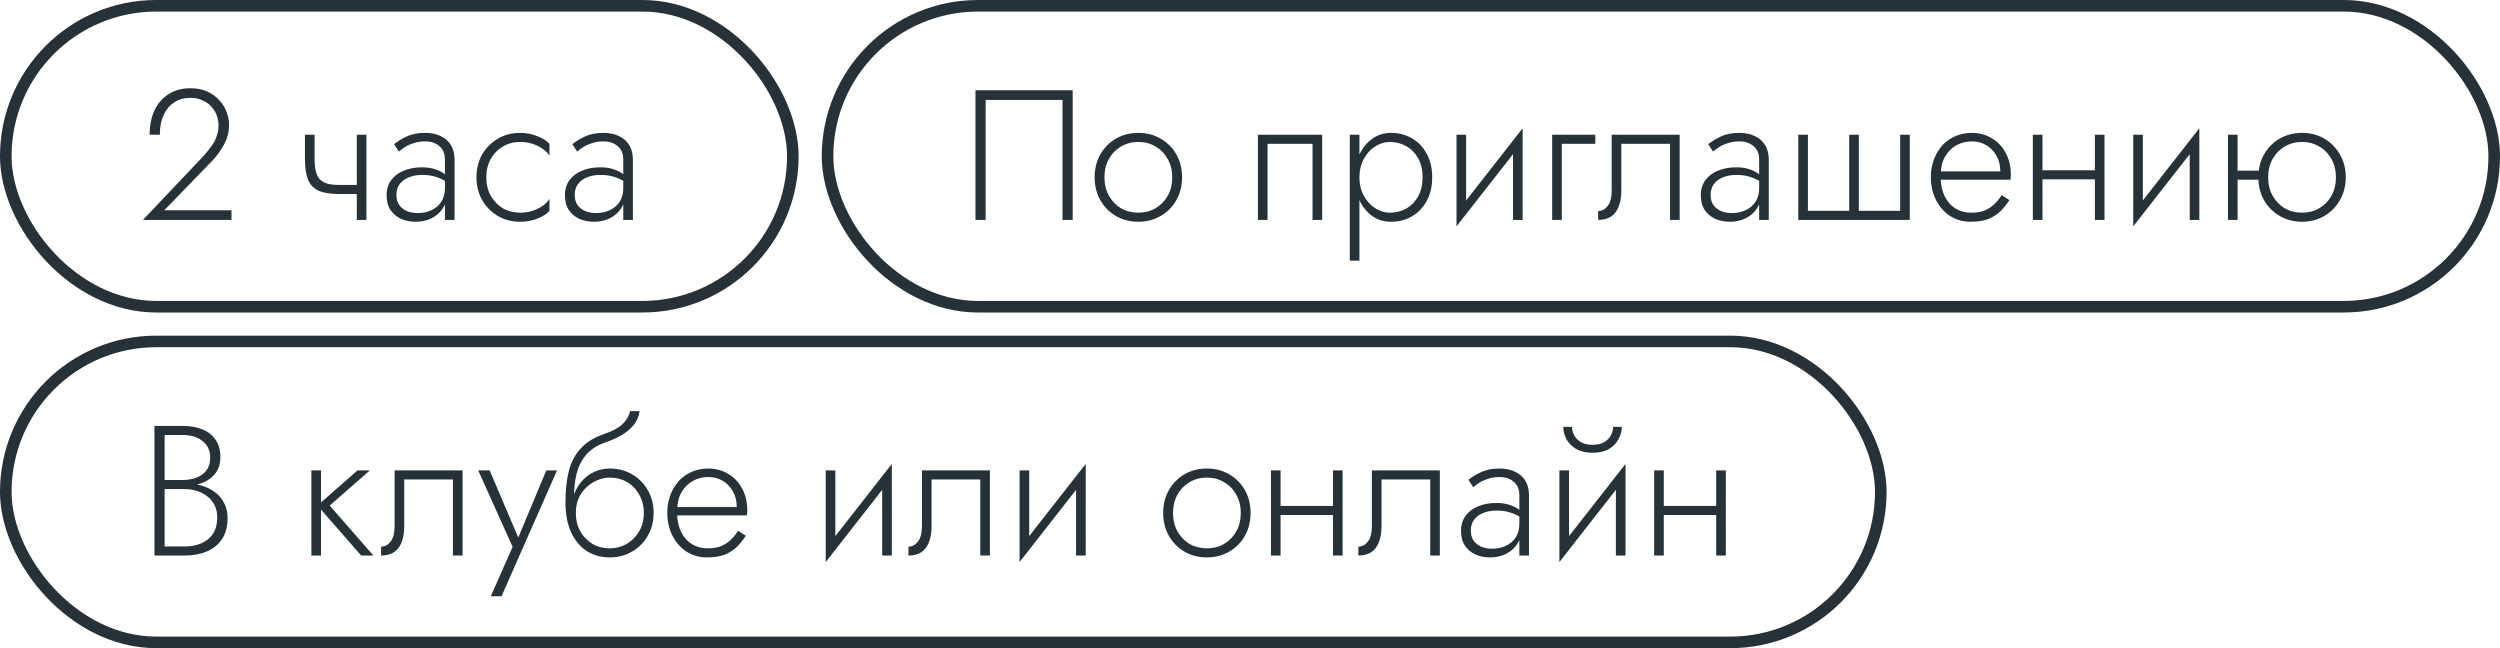
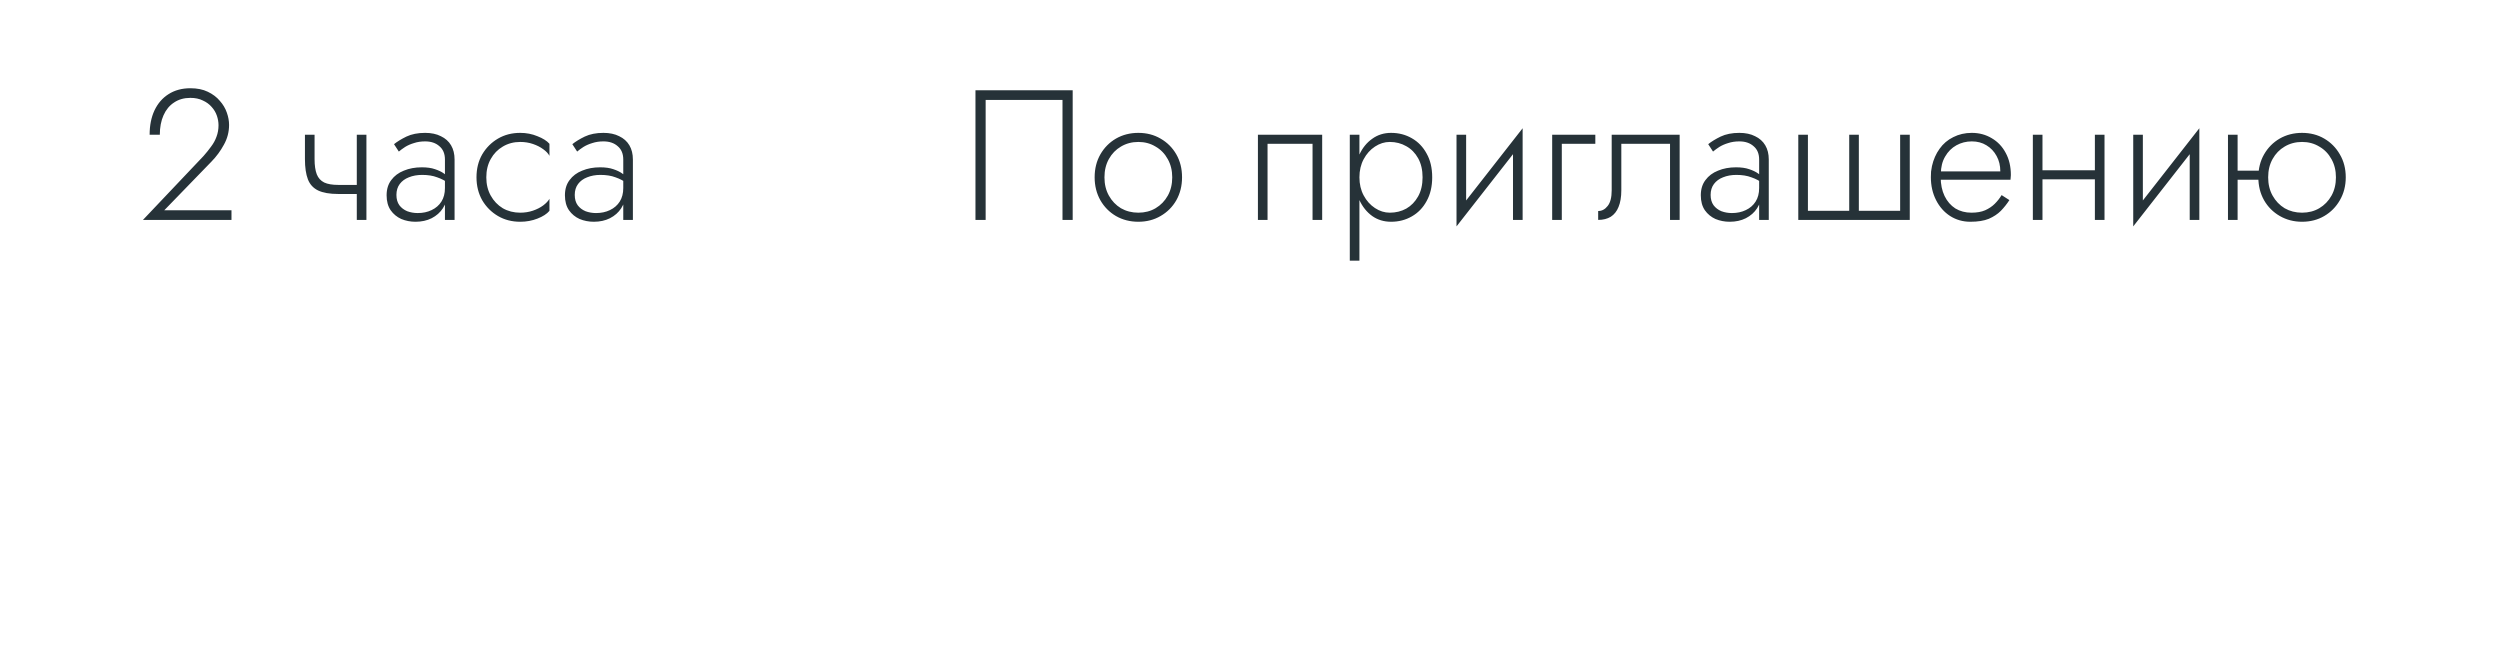
<svg xmlns="http://www.w3.org/2000/svg" width="216" height="56" viewBox="0 0 216 56" fill="none">
-   <rect x="0.5" y="0.5" width="68" height="26" rx="13" stroke="#263238" />
  <path d="M12.352 19L17.584 13.48C17.829 13.203 18.048 12.931 18.24 12.664C18.443 12.397 18.597 12.115 18.704 11.816C18.821 11.507 18.88 11.176 18.88 10.824C18.88 10.547 18.832 10.269 18.736 9.992C18.64 9.715 18.491 9.464 18.288 9.24C18.085 9.005 17.829 8.819 17.52 8.68C17.221 8.531 16.864 8.456 16.448 8.456C15.904 8.456 15.435 8.589 15.04 8.856C14.645 9.112 14.341 9.48 14.128 9.96C13.915 10.44 13.808 11 13.808 11.64H12.928C12.928 10.84 13.067 10.141 13.344 9.544C13.632 8.936 14.037 8.467 14.56 8.136C15.093 7.795 15.723 7.624 16.448 7.624C17.035 7.624 17.536 7.725 17.952 7.928C18.379 8.131 18.725 8.392 18.992 8.712C19.269 9.021 19.472 9.363 19.6 9.736C19.728 10.099 19.792 10.451 19.792 10.792C19.792 11.4 19.643 11.971 19.344 12.504C19.056 13.037 18.699 13.523 18.272 13.96L14.192 18.168H20V19H12.352ZM29.227 16.76V15.976H31.419V16.76H29.227ZM30.827 11.64H31.659V19H30.827V11.64ZM27.179 11.64V13.752C27.179 14.296 27.243 14.733 27.371 15.064C27.499 15.384 27.712 15.619 28.011 15.768C28.309 15.907 28.715 15.976 29.227 15.976V16.76C28.491 16.76 27.91 16.659 27.483 16.456C27.067 16.253 26.773 15.933 26.603 15.496C26.432 15.048 26.347 14.467 26.347 13.752V11.64H27.179ZM34.251 16.84C34.251 17.203 34.337 17.501 34.507 17.736C34.678 17.96 34.902 18.131 35.179 18.248C35.467 18.355 35.771 18.408 36.091 18.408C36.539 18.408 36.939 18.323 37.291 18.152C37.654 17.981 37.937 17.736 38.139 17.416C38.342 17.096 38.443 16.707 38.443 16.248L38.635 16.728C38.635 17.197 38.513 17.619 38.267 17.992C38.033 18.355 37.707 18.643 37.291 18.856C36.886 19.059 36.422 19.16 35.899 19.16C35.462 19.16 35.051 19.08 34.667 18.92C34.294 18.749 33.99 18.499 33.755 18.168C33.521 17.827 33.403 17.395 33.403 16.872C33.403 16.349 33.537 15.912 33.803 15.56C34.07 15.197 34.433 14.925 34.891 14.744C35.35 14.552 35.867 14.456 36.443 14.456C36.891 14.456 37.27 14.509 37.579 14.616C37.899 14.723 38.155 14.845 38.347 14.984C38.55 15.123 38.694 15.24 38.779 15.336V15.848C38.481 15.624 38.145 15.448 37.771 15.32C37.409 15.181 36.977 15.112 36.475 15.112C36.049 15.112 35.665 15.181 35.323 15.32C34.993 15.448 34.731 15.64 34.539 15.896C34.347 16.152 34.251 16.467 34.251 16.84ZM34.459 13.096L34.043 12.456C34.321 12.232 34.678 12.013 35.115 11.8C35.563 11.587 36.102 11.48 36.731 11.48C37.265 11.48 37.718 11.576 38.091 11.768C38.475 11.949 38.769 12.211 38.971 12.552C39.174 12.893 39.275 13.304 39.275 13.784V19H38.443V13.784C38.443 13.283 38.283 12.899 37.963 12.632C37.654 12.355 37.243 12.216 36.731 12.216C36.379 12.216 36.059 12.264 35.771 12.36C35.483 12.445 35.227 12.557 35.003 12.696C34.79 12.835 34.609 12.968 34.459 13.096ZM42.017 15.32C42.017 15.917 42.145 16.445 42.401 16.904C42.657 17.363 43.004 17.725 43.441 17.992C43.889 18.248 44.39 18.376 44.945 18.376C45.34 18.376 45.708 18.317 46.049 18.2C46.39 18.083 46.684 17.933 46.929 17.752C47.185 17.56 47.366 17.368 47.473 17.176V18.216C47.249 18.483 46.902 18.707 46.433 18.888C45.974 19.069 45.478 19.16 44.945 19.16C44.23 19.16 43.59 18.995 43.025 18.664C42.46 18.333 42.006 17.88 41.665 17.304C41.334 16.717 41.169 16.056 41.169 15.32C41.169 14.573 41.334 13.912 41.665 13.336C42.006 12.76 42.46 12.307 43.025 11.976C43.59 11.645 44.23 11.48 44.945 11.48C45.478 11.48 45.974 11.576 46.433 11.768C46.902 11.949 47.249 12.168 47.473 12.424V13.464C47.366 13.261 47.185 13.069 46.929 12.888C46.684 12.707 46.39 12.557 46.049 12.44C45.708 12.323 45.34 12.264 44.945 12.264C44.39 12.264 43.889 12.397 43.441 12.664C43.004 12.92 42.657 13.277 42.401 13.736C42.145 14.195 42.017 14.723 42.017 15.32ZM49.658 16.84C49.658 17.203 49.743 17.501 49.914 17.736C50.084 17.96 50.308 18.131 50.586 18.248C50.874 18.355 51.178 18.408 51.498 18.408C51.946 18.408 52.346 18.323 52.698 18.152C53.06 17.981 53.343 17.736 53.546 17.416C53.748 17.096 53.85 16.707 53.85 16.248L54.042 16.728C54.042 17.197 53.919 17.619 53.674 17.992C53.439 18.355 53.114 18.643 52.698 18.856C52.292 19.059 51.828 19.16 51.306 19.16C50.868 19.16 50.458 19.08 50.074 18.92C49.7 18.749 49.396 18.499 49.162 18.168C48.927 17.827 48.81 17.395 48.81 16.872C48.81 16.349 48.943 15.912 49.21 15.56C49.476 15.197 49.839 14.925 50.298 14.744C50.756 14.552 51.274 14.456 51.85 14.456C52.298 14.456 52.676 14.509 52.986 14.616C53.306 14.723 53.562 14.845 53.754 14.984C53.956 15.123 54.1 15.24 54.186 15.336V15.848C53.887 15.624 53.551 15.448 53.178 15.32C52.815 15.181 52.383 15.112 51.882 15.112C51.455 15.112 51.071 15.181 50.73 15.32C50.399 15.448 50.138 15.64 49.946 15.896C49.754 16.152 49.658 16.467 49.658 16.84ZM49.866 13.096L49.45 12.456C49.727 12.232 50.084 12.013 50.522 11.8C50.97 11.587 51.508 11.48 52.138 11.48C52.671 11.48 53.124 11.576 53.498 11.768C53.882 11.949 54.175 12.211 54.378 12.552C54.58 12.893 54.682 13.304 54.682 13.784V19H53.85V13.784C53.85 13.283 53.69 12.899 53.37 12.632C53.06 12.355 52.65 12.216 52.138 12.216C51.786 12.216 51.466 12.264 51.178 12.36C50.89 12.445 50.634 12.557 50.41 12.696C50.196 12.835 50.015 12.968 49.866 13.096Z" fill="#263238" />
-   <rect x="71.5" y="0.5" width="144" height="26" rx="13" stroke="#263238" />
  <path d="M91.8 8.632H85.16V19H84.28V7.8H92.68V19H91.8V8.632ZM94.577 15.32C94.577 14.573 94.743 13.912 95.073 13.336C95.404 12.76 95.852 12.307 96.417 11.976C96.993 11.645 97.638 11.48 98.353 11.48C99.068 11.48 99.708 11.645 100.273 11.976C100.849 12.307 101.302 12.76 101.633 13.336C101.964 13.912 102.129 14.573 102.129 15.32C102.129 16.056 101.964 16.717 101.633 17.304C101.302 17.88 100.849 18.333 100.273 18.664C99.708 18.995 99.068 19.16 98.353 19.16C97.638 19.16 96.993 18.995 96.417 18.664C95.852 18.333 95.404 17.88 95.073 17.304C94.743 16.717 94.577 16.056 94.577 15.32ZM95.425 15.32C95.425 15.917 95.553 16.445 95.809 16.904C96.065 17.363 96.412 17.725 96.849 17.992C97.297 18.248 97.799 18.376 98.353 18.376C98.908 18.376 99.404 18.248 99.841 17.992C100.289 17.725 100.641 17.363 100.897 16.904C101.153 16.445 101.281 15.917 101.281 15.32C101.281 14.733 101.153 14.211 100.897 13.752C100.641 13.283 100.289 12.92 99.841 12.664C99.404 12.397 98.908 12.264 98.353 12.264C97.799 12.264 97.297 12.397 96.849 12.664C96.412 12.92 96.065 13.277 95.809 13.736C95.553 14.195 95.425 14.723 95.425 15.32ZM114.236 11.64V19H113.404V12.424H109.516V19H108.684V11.64H114.236ZM117.454 22.52H116.622V11.64H117.454V22.52ZM123.742 15.32C123.742 16.109 123.582 16.792 123.262 17.368C122.952 17.944 122.526 18.387 121.982 18.696C121.448 19.005 120.851 19.16 120.19 19.16C119.571 19.16 119.027 18.995 118.558 18.664C118.088 18.323 117.72 17.864 117.454 17.288C117.198 16.701 117.07 16.045 117.07 15.32C117.07 14.584 117.198 13.928 117.454 13.352C117.72 12.776 118.088 12.323 118.558 11.992C119.027 11.651 119.571 11.48 120.19 11.48C120.851 11.48 121.448 11.635 121.982 11.944C122.526 12.253 122.952 12.696 123.262 13.272C123.582 13.837 123.742 14.52 123.742 15.32ZM122.91 15.32C122.91 14.68 122.782 14.131 122.526 13.672C122.27 13.213 121.928 12.867 121.502 12.632C121.075 12.387 120.6 12.264 120.078 12.264C119.63 12.264 119.203 12.397 118.798 12.664C118.392 12.931 118.067 13.293 117.822 13.752C117.576 14.211 117.454 14.733 117.454 15.32C117.454 15.907 117.576 16.429 117.822 16.888C118.067 17.347 118.392 17.709 118.798 17.976C119.203 18.243 119.63 18.376 120.078 18.376C120.6 18.376 121.075 18.259 121.502 18.024C121.928 17.779 122.27 17.427 122.526 16.968C122.782 16.509 122.91 15.96 122.91 15.32ZM131.475 12.36L125.843 19.56L125.923 18.28L131.555 11.08L131.475 12.36ZM126.674 11.64V18.376L125.843 19.56V11.64H126.674ZM131.555 11.08V19H130.723V12.264L131.555 11.08ZM134.108 11.64H137.836V12.424H134.94V19H134.108V11.64ZM145.122 11.64V19H144.29V12.424H140.082V16.44C140.082 17.016 140.002 17.496 139.842 17.88C139.693 18.253 139.469 18.536 139.17 18.728C138.871 18.909 138.509 19 138.082 19V18.232C138.402 18.232 138.674 18.088 138.898 17.8C139.133 17.512 139.25 17.059 139.25 16.44V11.64H145.122ZM147.798 16.84C147.798 17.203 147.884 17.501 148.054 17.736C148.225 17.96 148.449 18.131 148.726 18.248C149.014 18.355 149.318 18.408 149.638 18.408C150.086 18.408 150.486 18.323 150.838 18.152C151.201 17.981 151.484 17.736 151.686 17.416C151.889 17.096 151.99 16.707 151.99 16.248L152.182 16.728C152.182 17.197 152.06 17.619 151.814 17.992C151.58 18.355 151.254 18.643 150.838 18.856C150.433 19.059 149.969 19.16 149.446 19.16C149.009 19.16 148.598 19.08 148.214 18.92C147.841 18.749 147.537 18.499 147.302 18.168C147.068 17.827 146.95 17.395 146.95 16.872C146.95 16.349 147.084 15.912 147.35 15.56C147.617 15.197 147.98 14.925 148.438 14.744C148.897 14.552 149.414 14.456 149.99 14.456C150.438 14.456 150.817 14.509 151.126 14.616C151.446 14.723 151.702 14.845 151.894 14.984C152.097 15.123 152.241 15.24 152.326 15.336V15.848C152.028 15.624 151.692 15.448 151.318 15.32C150.956 15.181 150.524 15.112 150.022 15.112C149.596 15.112 149.212 15.181 148.87 15.32C148.54 15.448 148.278 15.64 148.086 15.896C147.894 16.152 147.798 16.467 147.798 16.84ZM148.006 13.096L147.59 12.456C147.868 12.232 148.225 12.013 148.662 11.8C149.11 11.587 149.649 11.48 150.278 11.48C150.812 11.48 151.265 11.576 151.638 11.768C152.022 11.949 152.316 12.211 152.518 12.552C152.721 12.893 152.822 13.304 152.822 13.784V19H151.99V13.784C151.99 13.283 151.83 12.899 151.51 12.632C151.201 12.355 150.79 12.216 150.278 12.216C149.926 12.216 149.606 12.264 149.318 12.36C149.03 12.445 148.774 12.557 148.55 12.696C148.337 12.835 148.156 12.968 148.006 13.096ZM160.604 18.216H164.172V11.64H165.004V19H155.372V11.64H156.204V18.216H159.772V11.64H160.604V18.216ZM167.355 15.528V14.808H172.827C172.827 14.307 172.72 13.864 172.507 13.48C172.294 13.085 172 12.776 171.627 12.552C171.264 12.328 170.843 12.216 170.363 12.216C169.883 12.216 169.44 12.328 169.035 12.552C168.63 12.776 168.304 13.101 168.059 13.528C167.814 13.944 167.691 14.44 167.691 15.016L167.675 15.304C167.675 15.923 167.787 16.467 168.011 16.936C168.235 17.395 168.544 17.752 168.939 18.008C169.344 18.253 169.808 18.376 170.331 18.376C170.8 18.376 171.195 18.307 171.515 18.168C171.846 18.019 172.123 17.832 172.347 17.608C172.582 17.373 172.779 17.123 172.939 16.856L173.611 17.288C173.398 17.619 173.152 17.928 172.875 18.216C172.598 18.493 172.251 18.723 171.835 18.904C171.419 19.075 170.886 19.16 170.235 19.16C169.595 19.16 169.014 18.995 168.491 18.664C167.979 18.333 167.574 17.875 167.275 17.288C166.976 16.701 166.827 16.04 166.827 15.304C166.827 15.133 166.832 14.973 166.843 14.824C166.864 14.664 166.891 14.504 166.923 14.344C167.051 13.779 167.27 13.283 167.579 12.856C167.888 12.419 168.283 12.083 168.763 11.848C169.243 11.603 169.776 11.48 170.363 11.48C171.003 11.48 171.579 11.635 172.091 11.944C172.603 12.243 173.003 12.664 173.291 13.208C173.59 13.752 173.739 14.392 173.739 15.128C173.739 15.192 173.734 15.261 173.723 15.336C173.723 15.4 173.718 15.464 173.707 15.528H167.355ZM176.134 15.496V14.712H181.51V15.496H176.134ZM180.998 11.64H181.83V19H180.998V11.64ZM175.638 11.64H176.47V19H175.638V11.64ZM189.943 12.36L184.311 19.56L184.391 18.28L190.023 11.08L189.943 12.36ZM185.143 11.64V18.376L184.311 19.56V11.64H185.143ZM190.023 11.08V19H189.191V12.264L190.023 11.08ZM192.993 15.528V14.744H195.713V15.528H192.993ZM192.497 11.64H193.329V19H192.497V11.64ZM195.121 15.32C195.121 14.573 195.286 13.912 195.617 13.336C195.948 12.76 196.396 12.307 196.961 11.976C197.537 11.645 198.182 11.48 198.897 11.48C199.612 11.48 200.252 11.645 200.817 11.976C201.382 12.307 201.83 12.76 202.161 13.336C202.502 13.912 202.673 14.573 202.673 15.32C202.673 16.056 202.502 16.717 202.161 17.304C201.83 17.88 201.382 18.333 200.817 18.664C200.252 18.995 199.612 19.16 198.897 19.16C198.193 19.16 197.553 18.995 196.977 18.664C196.401 18.333 195.948 17.88 195.617 17.304C195.286 16.717 195.121 16.056 195.121 15.32ZM195.969 15.32C195.969 15.917 196.097 16.445 196.353 16.904C196.609 17.363 196.956 17.725 197.393 17.992C197.841 18.248 198.342 18.376 198.897 18.376C199.452 18.376 199.948 18.248 200.385 17.992C200.833 17.725 201.185 17.363 201.441 16.904C201.697 16.445 201.825 15.917 201.825 15.32C201.825 14.733 201.697 14.211 201.441 13.752C201.185 13.283 200.833 12.92 200.385 12.664C199.948 12.397 199.452 12.264 198.897 12.264C198.342 12.264 197.841 12.397 197.393 12.664C196.956 12.92 196.609 13.277 196.353 13.736C196.097 14.195 195.969 14.723 195.969 15.32Z" fill="#263238" />
-   <rect x="0.5" y="29.5" width="162" height="26" rx="13" stroke="#263238" />
-   <path d="M14.032 41.984V41.472H15.776C16.213 41.472 16.613 41.403 16.976 41.264C17.339 41.125 17.627 40.917 17.84 40.64C18.053 40.352 18.16 39.989 18.16 39.552C18.16 38.933 17.941 38.453 17.504 38.112C17.077 37.76 16.501 37.584 15.776 37.584H14.224V47.216H15.936C16.501 47.216 16.997 47.12 17.424 46.928C17.851 46.736 18.181 46.459 18.416 46.096C18.651 45.723 18.768 45.259 18.768 44.704C18.768 44.309 18.693 43.963 18.544 43.664C18.395 43.355 18.187 43.099 17.92 42.896C17.653 42.683 17.349 42.523 17.008 42.416C16.677 42.309 16.32 42.256 15.936 42.256H14.032V41.744H16C16.459 41.744 16.907 41.808 17.344 41.936C17.781 42.053 18.171 42.235 18.512 42.48C18.864 42.725 19.141 43.04 19.344 43.424C19.557 43.797 19.664 44.24 19.664 44.752C19.664 45.488 19.504 46.096 19.184 46.576C18.864 47.056 18.421 47.413 17.856 47.648C17.301 47.883 16.661 48 15.936 48H13.344V36.8H15.776C16.448 36.8 17.024 36.901 17.504 37.104C17.995 37.307 18.373 37.611 18.64 38.016C18.907 38.411 19.04 38.907 19.04 39.504C19.04 40.048 18.901 40.507 18.624 40.88C18.357 41.243 17.984 41.52 17.504 41.712C17.024 41.893 16.469 41.984 15.84 41.984H14.032ZM26.903 40.64H27.735V48H26.903V40.64ZM30.887 40.64H31.959L28.487 43.68L32.263 48H31.207L27.431 43.68L30.887 40.64ZM39.966 40.64V48H39.134V41.424H34.926V45.44C34.926 46.016 34.846 46.496 34.686 46.88C34.536 47.253 34.312 47.536 34.014 47.728C33.715 47.909 33.352 48 32.926 48V47.232C33.246 47.232 33.518 47.088 33.742 46.8C33.976 46.512 34.094 46.059 34.094 45.44V40.64H39.966ZM48.13 40.64L43.33 51.52H42.402L44.29 47.248L41.314 40.64H42.306L44.978 46.912L44.594 46.88L47.202 40.64H48.13ZM52.665 41.264V40.48C53.39 40.48 54.035 40.645 54.601 40.976C55.177 41.307 55.63 41.76 55.961 42.336C56.302 42.912 56.473 43.573 56.473 44.32C56.473 45.056 56.302 45.717 55.961 46.304C55.63 46.88 55.177 47.333 54.601 47.664C54.035 47.995 53.39 48.16 52.665 48.16C51.95 48.16 51.305 47.984 50.729 47.632C50.153 47.269 49.694 46.731 49.353 46.016C49.022 45.301 48.857 44.416 48.857 43.36L49.753 44.32C49.753 44.917 49.881 45.445 50.137 45.904C50.404 46.363 50.755 46.725 51.193 46.992C51.63 47.248 52.121 47.376 52.665 47.376C53.209 47.376 53.705 47.248 54.153 46.992C54.601 46.725 54.958 46.363 55.225 45.904C55.492 45.445 55.625 44.917 55.625 44.32C55.625 43.723 55.492 43.195 55.225 42.736C54.969 42.267 54.617 41.904 54.169 41.648C53.731 41.392 53.23 41.264 52.665 41.264ZM49.337 44.32C49.337 43.723 49.422 43.189 49.593 42.72C49.774 42.24 50.02 41.835 50.329 41.504C50.638 41.173 50.99 40.923 51.385 40.752C51.79 40.571 52.217 40.48 52.665 40.48V41.264C52.345 41.264 52.009 41.333 51.657 41.472C51.316 41.611 51.001 41.808 50.713 42.064C50.425 42.32 50.19 42.64 50.009 43.024C49.838 43.397 49.753 43.829 49.753 44.32H49.337ZM48.857 43.36C48.857 42.357 48.953 41.472 49.145 40.704C49.337 39.936 49.678 39.285 50.169 38.752C50.66 38.208 51.331 37.792 52.185 37.504C52.91 37.259 53.449 36.965 53.801 36.624C54.153 36.272 54.366 35.904 54.441 35.52H55.257C55.214 35.915 55.07 36.283 54.825 36.624C54.58 36.955 54.249 37.253 53.833 37.52C53.428 37.776 52.947 38 52.393 38.192C51.678 38.427 51.113 38.773 50.697 39.232C50.291 39.691 50.004 40.235 49.833 40.864C49.673 41.493 49.593 42.187 49.593 42.944V44.256L48.857 43.36ZM58.183 44.528V43.808H63.655C63.655 43.307 63.549 42.864 63.335 42.48C63.122 42.085 62.829 41.776 62.455 41.552C62.093 41.328 61.671 41.216 61.191 41.216C60.711 41.216 60.269 41.328 59.863 41.552C59.458 41.776 59.133 42.101 58.887 42.528C58.642 42.944 58.519 43.44 58.519 44.016L58.503 44.304C58.503 44.923 58.615 45.467 58.839 45.936C59.063 46.395 59.373 46.752 59.767 47.008C60.173 47.253 60.637 47.376 61.159 47.376C61.629 47.376 62.023 47.307 62.343 47.168C62.674 47.019 62.951 46.832 63.175 46.608C63.41 46.373 63.607 46.123 63.767 45.856L64.439 46.288C64.226 46.619 63.981 46.928 63.703 47.216C63.426 47.493 63.079 47.723 62.663 47.904C62.247 48.075 61.714 48.16 61.063 48.16C60.423 48.16 59.842 47.995 59.319 47.664C58.807 47.333 58.402 46.875 58.103 46.288C57.805 45.701 57.655 45.04 57.655 44.304C57.655 44.133 57.661 43.973 57.671 43.824C57.693 43.664 57.719 43.504 57.751 43.344C57.879 42.779 58.098 42.283 58.407 41.856C58.717 41.419 59.111 41.083 59.591 40.848C60.071 40.603 60.605 40.48 61.191 40.48C61.831 40.48 62.407 40.635 62.919 40.944C63.431 41.243 63.831 41.664 64.119 42.208C64.418 42.752 64.567 43.392 64.567 44.128C64.567 44.192 64.562 44.261 64.551 44.336C64.551 44.4 64.546 44.464 64.535 44.528H58.183ZM76.975 41.36L71.343 48.56L71.422 47.28L77.055 40.08L76.975 41.36ZM72.174 40.64V47.376L71.343 48.56V40.64H72.174ZM77.055 40.08V48H76.222V41.264L77.055 40.08ZM85.528 40.64V48H84.696V41.424H80.488V45.44C80.488 46.016 80.408 46.496 80.248 46.88C80.099 47.253 79.875 47.536 79.576 47.728C79.278 47.909 78.915 48 78.488 48V47.232C78.808 47.232 79.08 47.088 79.304 46.8C79.539 46.512 79.656 46.059 79.656 45.44V40.64H85.528ZM93.725 41.36L88.093 48.56L88.172 47.28L93.805 40.08L93.725 41.36ZM88.924 40.64V47.376L88.093 48.56V40.64H88.924ZM93.805 40.08V48H92.972V41.264L93.805 40.08ZM100.499 44.32C100.499 43.573 100.664 42.912 100.995 42.336C101.326 41.76 101.774 41.307 102.339 40.976C102.915 40.645 103.56 40.48 104.275 40.48C104.99 40.48 105.63 40.645 106.195 40.976C106.771 41.307 107.224 41.76 107.555 42.336C107.886 42.912 108.051 43.573 108.051 44.32C108.051 45.056 107.886 45.717 107.555 46.304C107.224 46.88 106.771 47.333 106.195 47.664C105.63 47.995 104.99 48.16 104.275 48.16C103.56 48.16 102.915 47.995 102.339 47.664C101.774 47.333 101.326 46.88 100.995 46.304C100.664 45.717 100.499 45.056 100.499 44.32ZM101.347 44.32C101.347 44.917 101.475 45.445 101.731 45.904C101.987 46.363 102.334 46.725 102.771 46.992C103.219 47.248 103.72 47.376 104.275 47.376C104.83 47.376 105.326 47.248 105.763 46.992C106.211 46.725 106.563 46.363 106.819 45.904C107.075 45.445 107.203 44.917 107.203 44.32C107.203 43.733 107.075 43.211 106.819 42.752C106.563 42.283 106.211 41.92 105.763 41.664C105.326 41.397 104.83 41.264 104.275 41.264C103.72 41.264 103.219 41.397 102.771 41.664C102.334 41.92 101.987 42.277 101.731 42.736C101.475 43.195 101.347 43.723 101.347 44.32ZM110.305 44.496V43.712H115.681V44.496H110.305ZM115.169 40.64H116.001V48H115.169V40.64ZM109.809 40.64H110.641V48H109.809V40.64ZM124.403 40.64V48H123.571V41.424H119.363V45.44C119.363 46.016 119.283 46.496 119.123 46.88C118.974 47.253 118.75 47.536 118.451 47.728C118.152 47.909 117.79 48 117.363 48V47.232C117.683 47.232 117.955 47.088 118.179 46.8C118.414 46.512 118.531 46.059 118.531 45.44V40.64H124.403ZM127.08 45.84C127.08 46.203 127.165 46.501 127.336 46.736C127.506 46.96 127.73 47.131 128.008 47.248C128.296 47.355 128.6 47.408 128.92 47.408C129.368 47.408 129.768 47.323 130.12 47.152C130.482 46.981 130.765 46.736 130.968 46.416C131.17 46.096 131.272 45.707 131.272 45.248L131.464 45.728C131.464 46.197 131.341 46.619 131.096 46.992C130.861 47.355 130.536 47.643 130.12 47.856C129.714 48.059 129.25 48.16 128.728 48.16C128.29 48.16 127.88 48.08 127.496 47.92C127.122 47.749 126.818 47.499 126.584 47.168C126.349 46.827 126.232 46.395 126.232 45.872C126.232 45.349 126.365 44.912 126.632 44.56C126.898 44.197 127.261 43.925 127.72 43.744C128.178 43.552 128.696 43.456 129.272 43.456C129.72 43.456 130.098 43.509 130.408 43.616C130.728 43.723 130.984 43.845 131.176 43.984C131.378 44.123 131.522 44.24 131.608 44.336V44.848C131.309 44.624 130.973 44.448 130.6 44.32C130.237 44.181 129.805 44.112 129.304 44.112C128.877 44.112 128.493 44.181 128.152 44.32C127.821 44.448 127.56 44.64 127.368 44.896C127.176 45.152 127.08 45.467 127.08 45.84ZM127.288 42.096L126.872 41.456C127.149 41.232 127.506 41.013 127.944 40.8C128.392 40.587 128.93 40.48 129.56 40.48C130.093 40.48 130.546 40.576 130.92 40.768C131.304 40.949 131.597 41.211 131.8 41.552C132.002 41.893 132.104 42.304 132.104 42.784V48H131.272V42.784C131.272 42.283 131.112 41.899 130.792 41.632C130.482 41.355 130.072 41.216 129.56 41.216C129.208 41.216 128.888 41.264 128.6 41.36C128.312 41.445 128.056 41.557 127.832 41.696C127.618 41.835 127.437 41.968 127.288 42.096ZM140.365 41.36L134.733 48.56L134.813 47.28L140.445 40.08L140.365 41.36ZM135.565 40.64V47.376L134.733 48.56V40.64H135.565ZM140.445 40.08V48H139.613V41.264L140.445 40.08ZM135.069 36.88H135.821C135.821 37.104 135.88 37.339 135.997 37.584C136.114 37.819 136.306 38.021 136.573 38.192C136.84 38.352 137.181 38.432 137.597 38.432C138.013 38.432 138.354 38.352 138.621 38.192C138.888 38.021 139.08 37.819 139.197 37.584C139.314 37.339 139.373 37.104 139.373 36.88H140.125C140.125 37.243 140.029 37.6 139.837 37.952C139.656 38.293 139.378 38.576 139.005 38.8C138.632 39.013 138.162 39.12 137.597 39.12C137.042 39.12 136.573 39.013 136.189 38.8C135.816 38.576 135.533 38.293 135.341 37.952C135.16 37.6 135.069 37.243 135.069 36.88ZM143.415 44.496V43.712H148.791V44.496H143.415ZM148.279 40.64H149.111V48H148.279V40.64ZM142.919 40.64H143.751V48H142.919V40.64Z" fill="#263238" />
</svg>